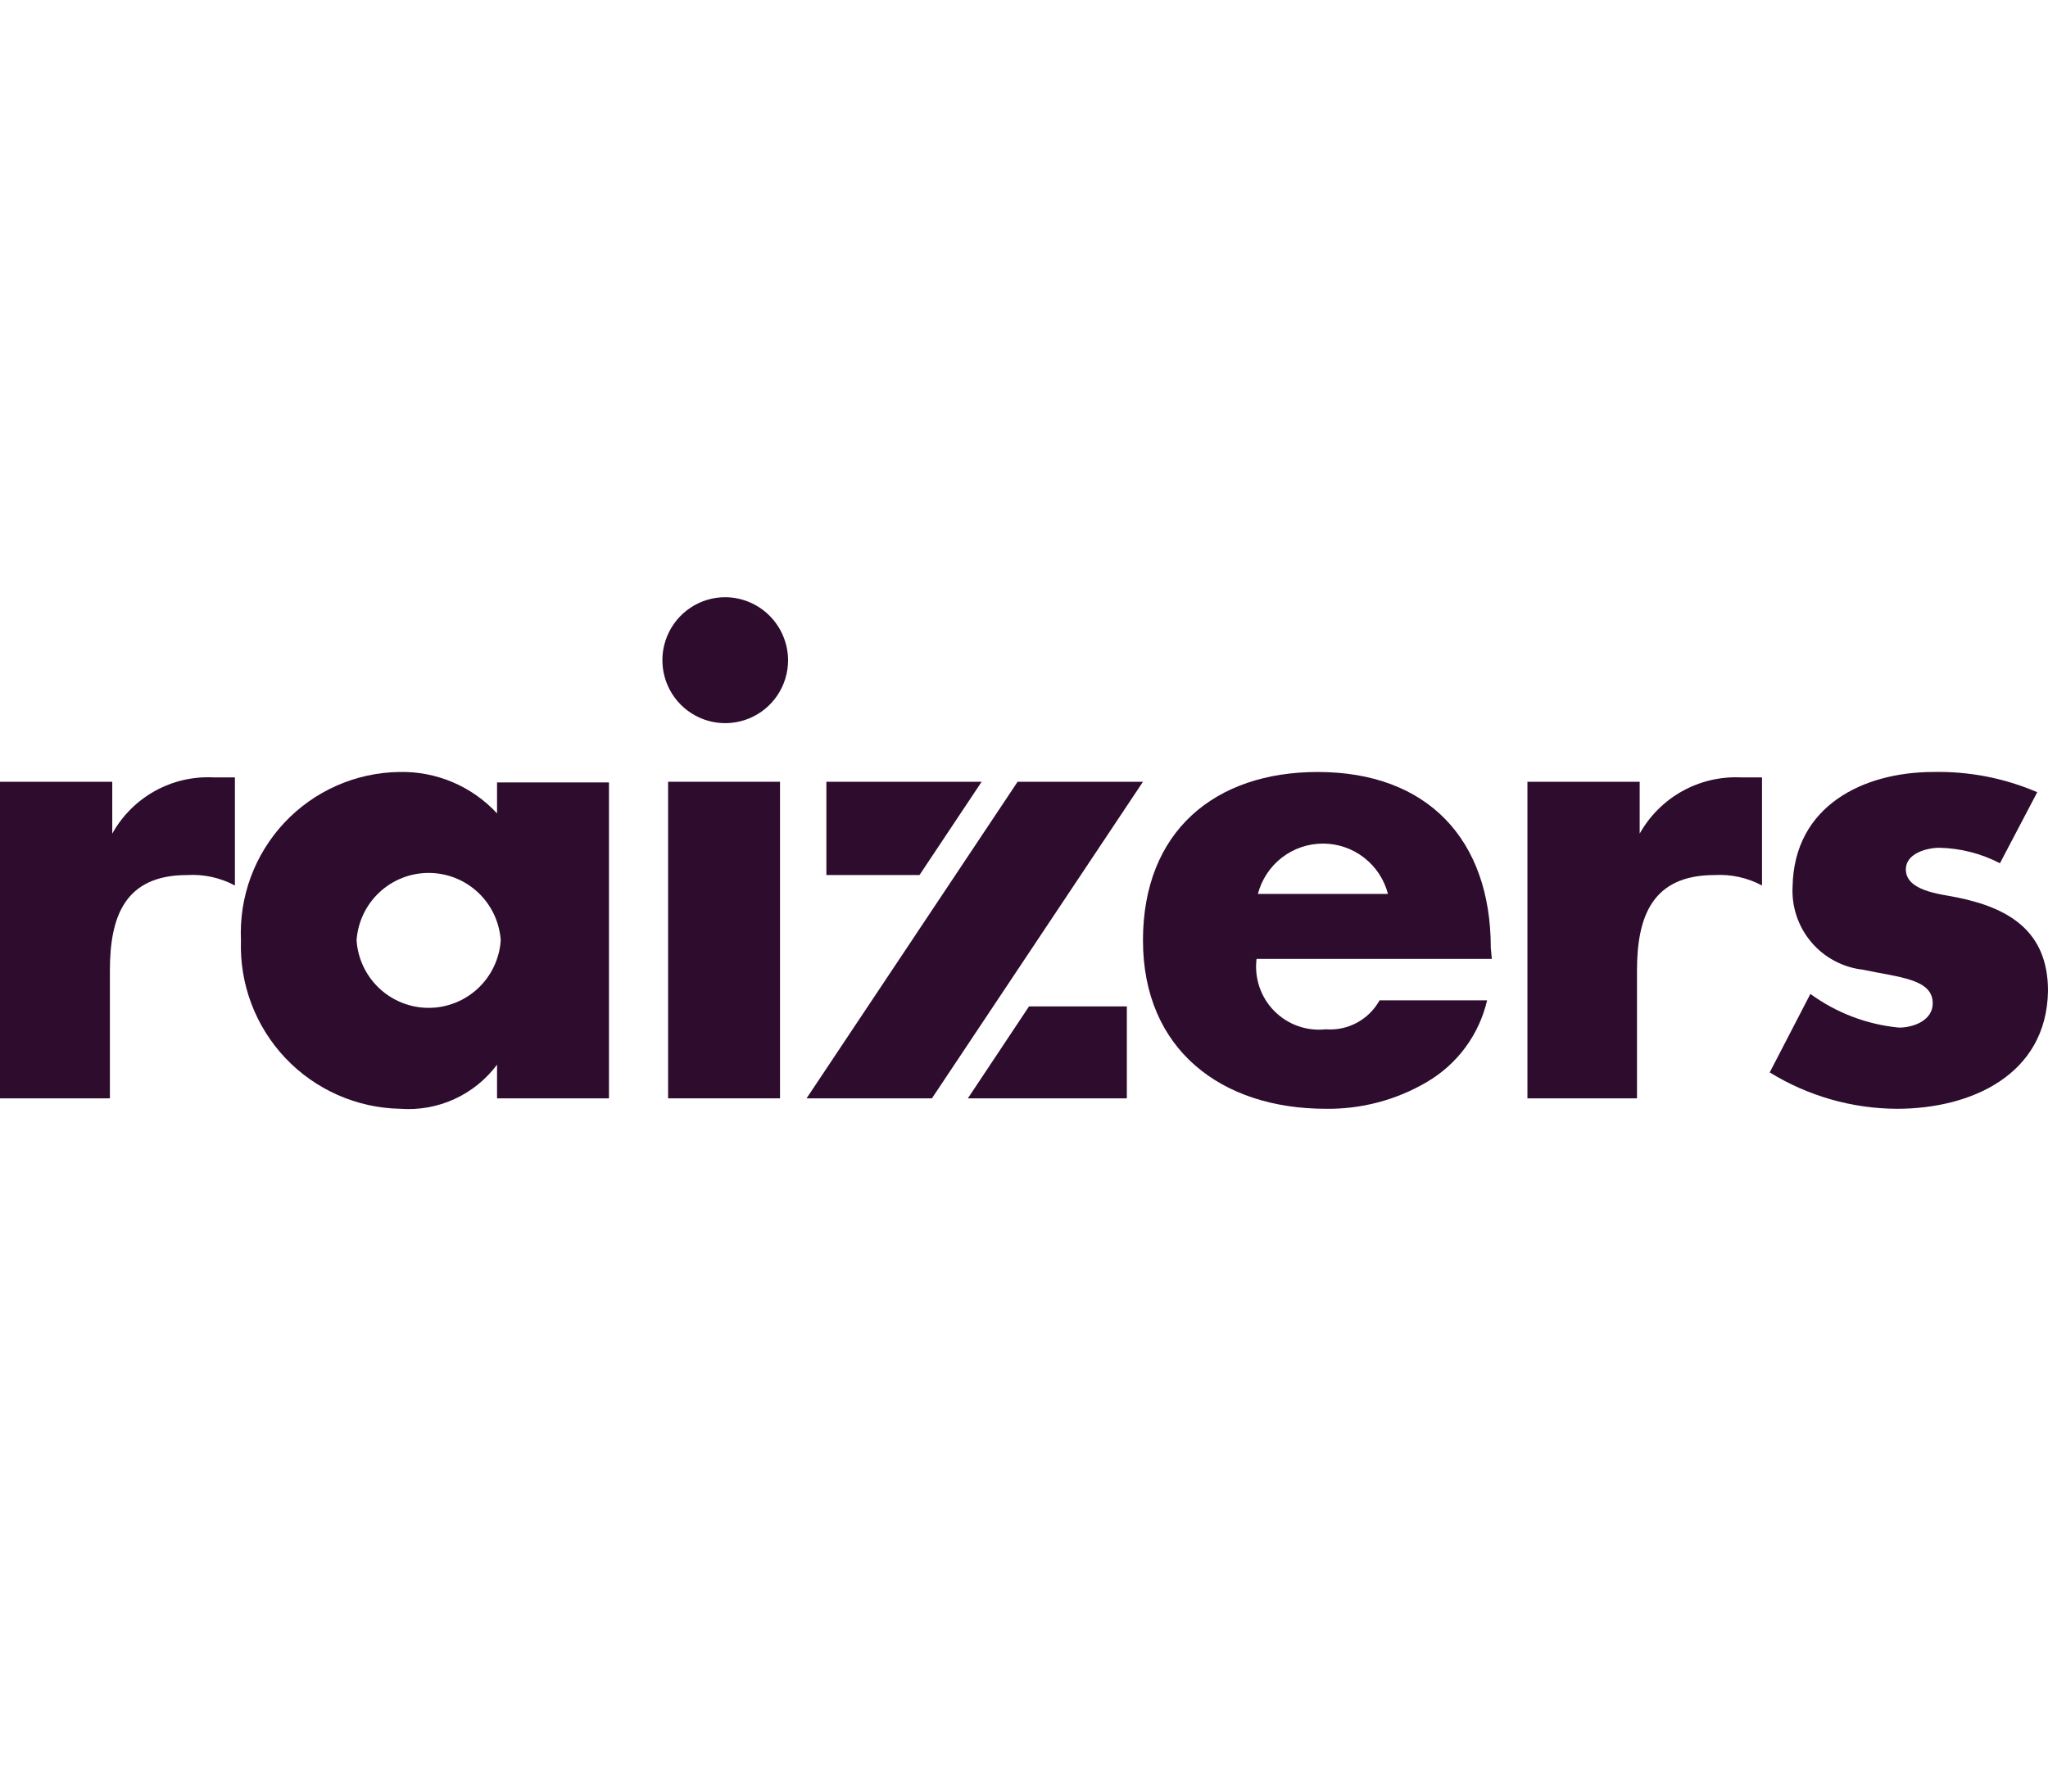
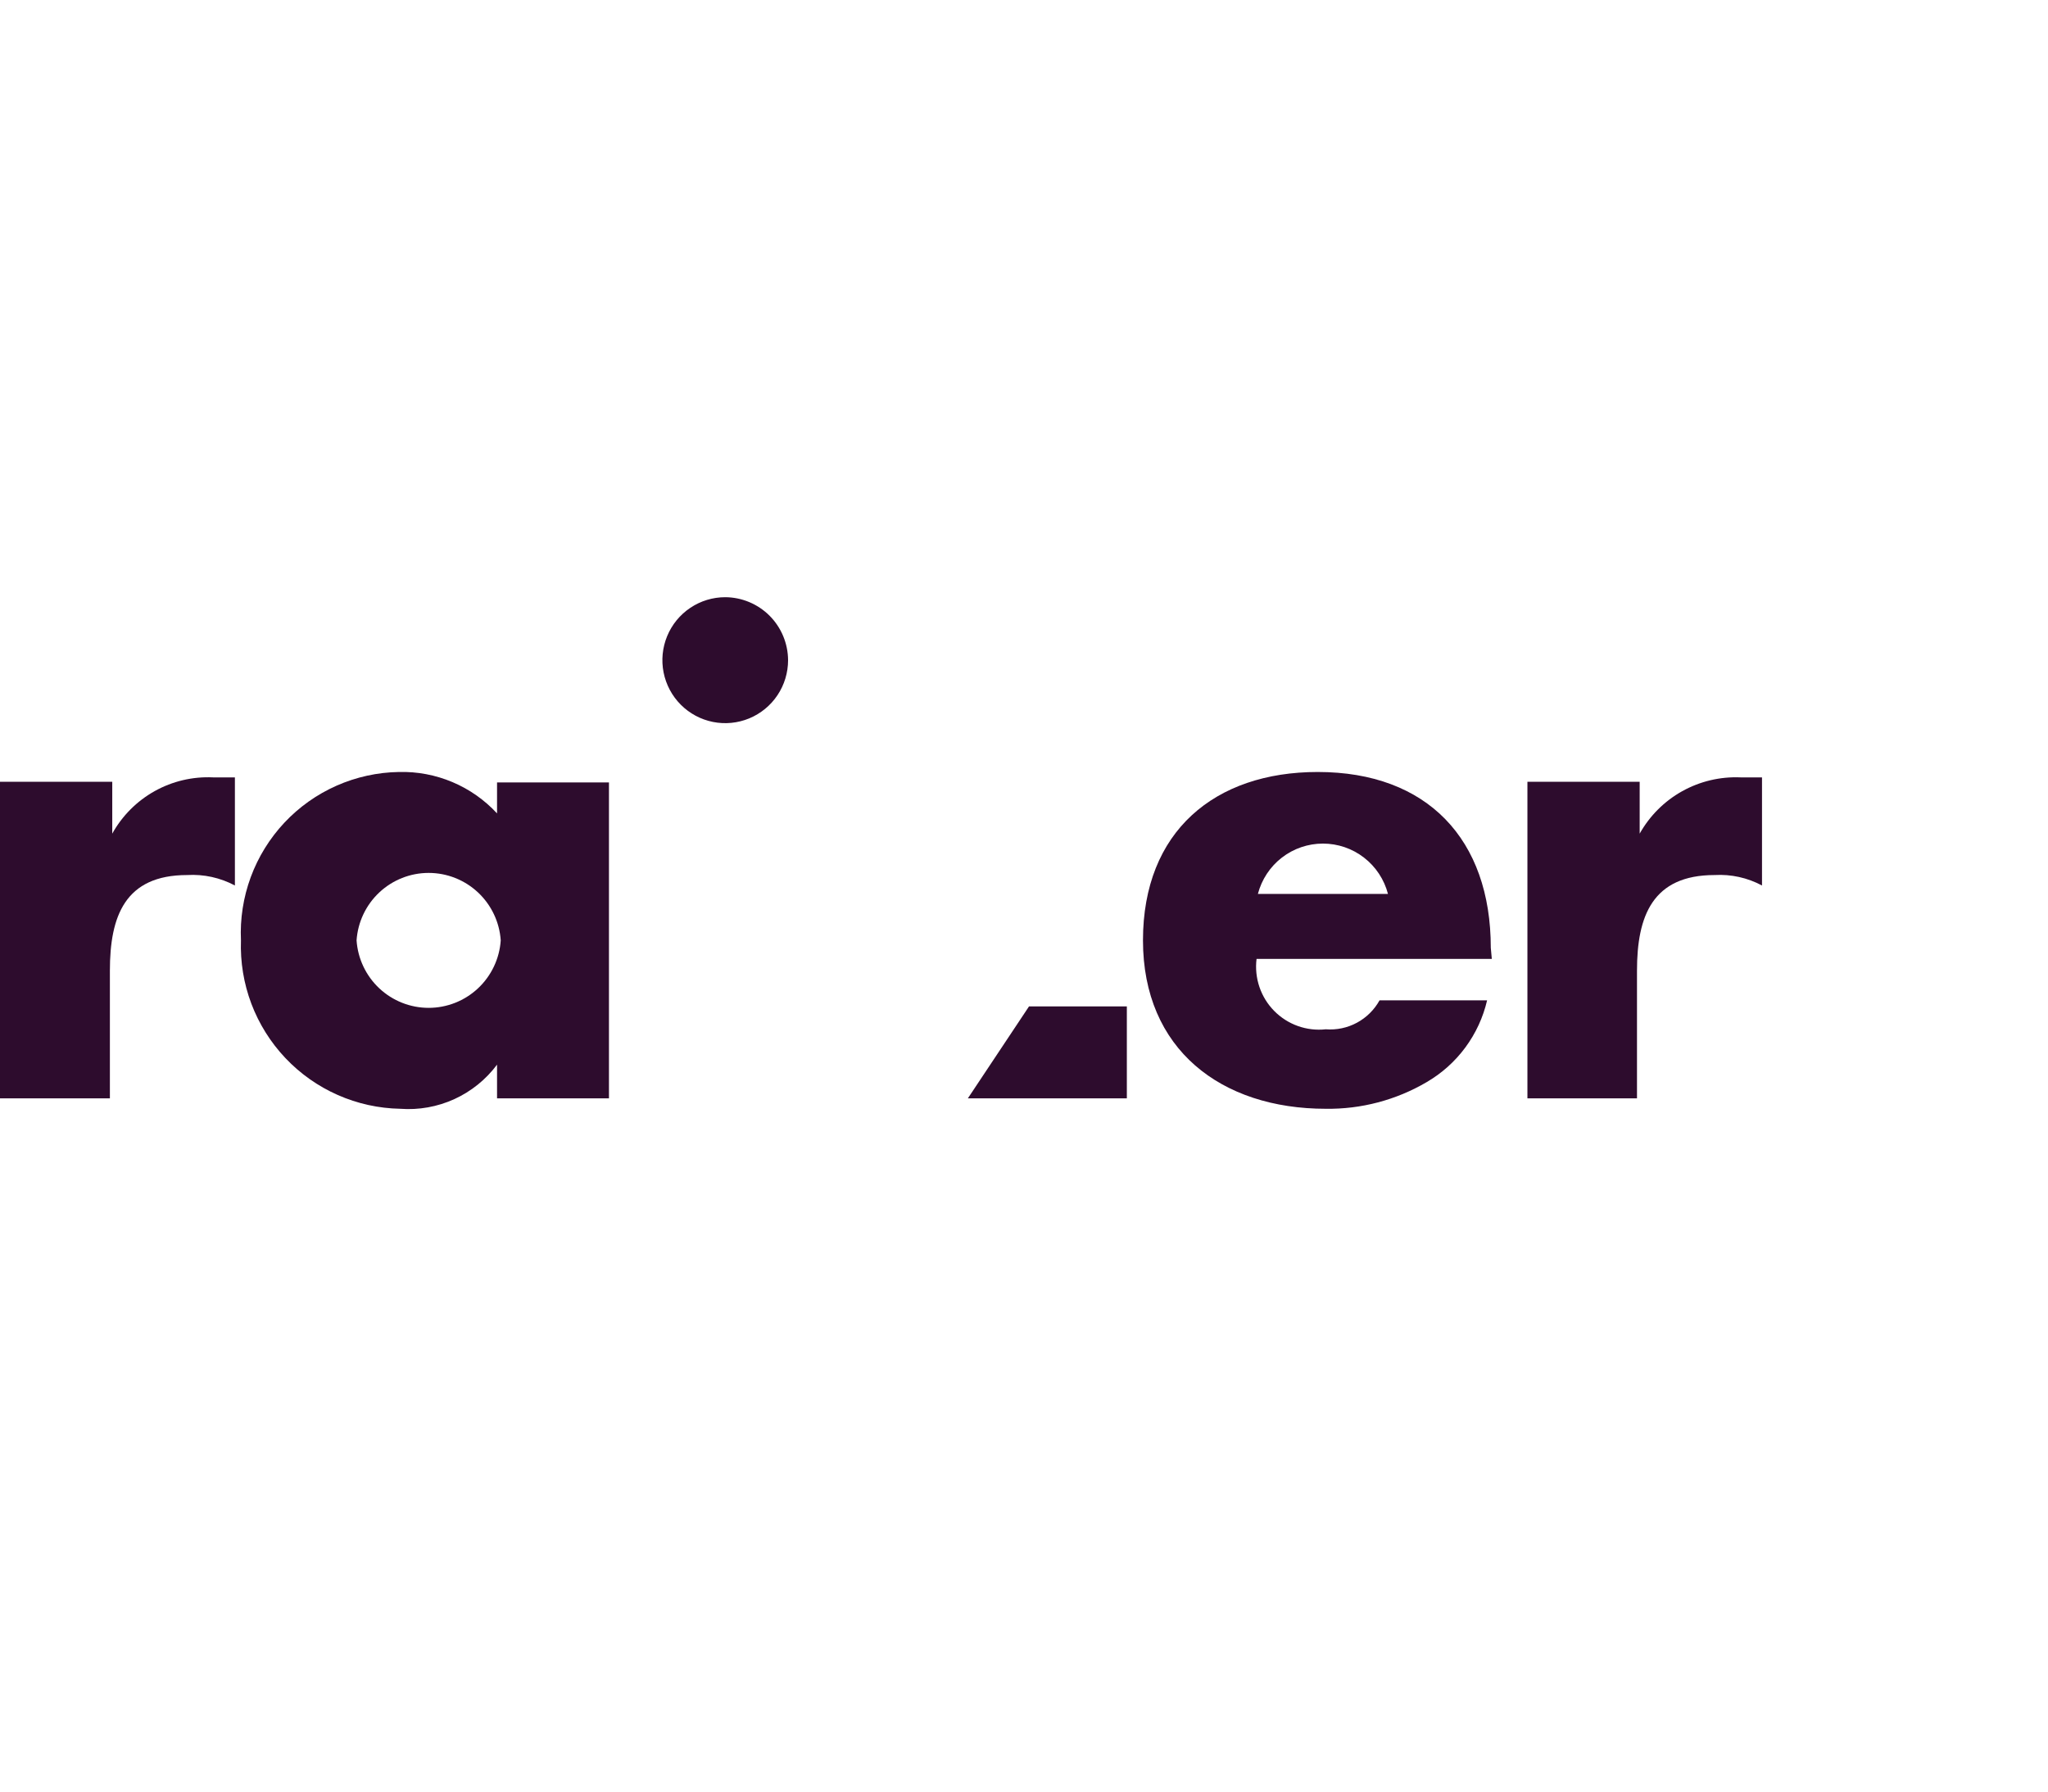
<svg xmlns="http://www.w3.org/2000/svg" version="1.1" id="Vrstva_1" x="0px" y="0px" viewBox="0 0 96 84" xml:space="preserve">
  <path d="M5.262 39.085C5.727 38.248 6.415 37.558 7.25 37.092C8.085 36.626 9.033 36.403 9.988 36.448H11.011V41.517C10.325 41.151 9.551 40.981 8.775 41.027C5.86 41.027 5.151 42.953 5.151 45.511V51.496H0V36.653H5.262V39.085Z" fill="#2D0C2D" />
  <path d="M28.545 51.496H23.299V49.917C22.777 50.616 22.088 51.172 21.295 51.534C20.502 51.895 19.631 52.051 18.762 51.986C17.752 51.967 16.755 51.748 15.831 51.339C14.906 50.931 14.072 50.342 13.377 49.607C12.682 48.872 12.14 48.006 11.782 47.059C11.425 46.111 11.259 45.102 11.295 44.09C11.248 43.081 11.405 42.072 11.754 41.124C12.104 40.177 12.64 39.309 13.33 38.572C14.021 37.836 14.852 37.246 15.774 36.838C16.696 36.43 17.691 36.211 18.699 36.195C19.559 36.172 20.415 36.334 21.208 36.669C22.001 37.004 22.714 37.504 23.299 38.137V36.685H28.545V51.496ZM16.714 44.09C16.773 44.949 17.154 45.753 17.781 46.34C18.408 46.927 19.235 47.254 20.093 47.254C20.951 47.254 21.778 46.927 22.405 46.34C23.032 45.753 23.414 44.949 23.472 44.09C23.414 43.232 23.032 42.428 22.405 41.841C21.778 41.254 20.951 40.927 20.093 40.927C19.235 40.927 18.408 41.254 17.781 41.841C17.154 42.428 16.773 43.232 16.714 44.09Z" fill="#2D0C2D" />
  <path d="M36.941 30.953C36.941 31.537 36.769 32.108 36.445 32.593C36.121 33.079 35.661 33.457 35.123 33.681C34.584 33.904 33.992 33.963 33.421 33.849C32.849 33.735 32.324 33.454 31.912 33.041C31.5 32.628 31.22 32.102 31.106 31.529C30.992 30.956 31.051 30.362 31.274 29.823C31.497 29.283 31.874 28.822 32.359 28.498C32.843 28.173 33.413 28 33.995 28C34.775 28.004 35.522 28.317 36.074 28.869C36.625 29.422 36.937 30.171 36.941 30.953Z" fill="#2D0C2D" />
-   <path d="M36.563 36.653H31.317V51.496H36.563V36.653Z" fill="#2D0C2D" />
  <path d="M69.929 44.959H58.901C58.846 45.401 58.892 45.85 59.035 46.273C59.178 46.695 59.414 47.079 59.727 47.397C60.039 47.714 60.419 47.957 60.838 48.106C61.257 48.255 61.704 48.308 62.147 48.259C62.652 48.299 63.159 48.192 63.606 47.951C64.052 47.71 64.421 47.346 64.667 46.901H69.708C69.522 47.701 69.174 48.454 68.686 49.114C68.199 49.773 67.581 50.326 66.872 50.738C65.44 51.578 63.806 52.009 62.147 51.986C57.247 51.986 53.577 49.206 53.577 44.09C53.577 38.974 56.948 36.195 61.768 36.195C66.904 36.195 69.881 39.353 69.881 44.438L69.929 44.959ZM65.061 41.911C64.885 41.236 64.49 40.637 63.938 40.21C63.387 39.783 62.709 39.552 62.013 39.552C61.316 39.552 60.639 39.783 60.087 40.21C59.535 40.637 59.141 41.236 58.964 41.911H65.061Z" fill="#2D0C2D" />
  <path d="M76.86 39.085C77.328 38.251 78.017 37.562 78.851 37.097C79.685 36.632 80.632 36.407 81.586 36.448H82.594V41.517C81.913 41.152 81.144 40.983 80.373 41.027C77.459 41.027 76.734 42.953 76.734 45.511V51.496H71.598V36.653H76.86V39.085Z" fill="#2D0C2D" />
-   <path d="M93.747 40.474C92.87 40.019 91.9 39.77 90.912 39.748C90.313 39.748 89.336 40.016 89.336 40.759C89.336 41.769 90.912 41.911 91.699 42.069C94.157 42.559 96 43.648 96 46.459C95.937 50.407 92.377 51.986 88.927 51.986C86.818 51.979 84.752 51.389 82.956 50.28L84.862 46.601C86.082 47.492 87.519 48.038 89.021 48.18C89.683 48.18 90.597 47.848 90.597 47.043C90.597 45.89 89.021 45.827 87.32 45.464C86.376 45.357 85.509 44.891 84.896 44.163C84.284 43.434 83.973 42.499 84.028 41.548C84.106 37.774 87.352 36.195 90.628 36.195C92.3 36.159 93.959 36.482 95.496 37.143L93.747 40.474Z" fill="#2D0C2D" />
  <path d="M45.369 51.496H52.821V47.185H48.236L45.369 51.496Z" fill="#2D0C2D" />
-   <path d="M46.015 36.653H38.737V41.027H43.101L46.015 36.653Z" fill="#2D0C2D" />
-   <path d="M47.701 36.653L37.808 51.496H43.684L53.577 36.653H47.701Z" fill="#2D0C2D" />
</svg>